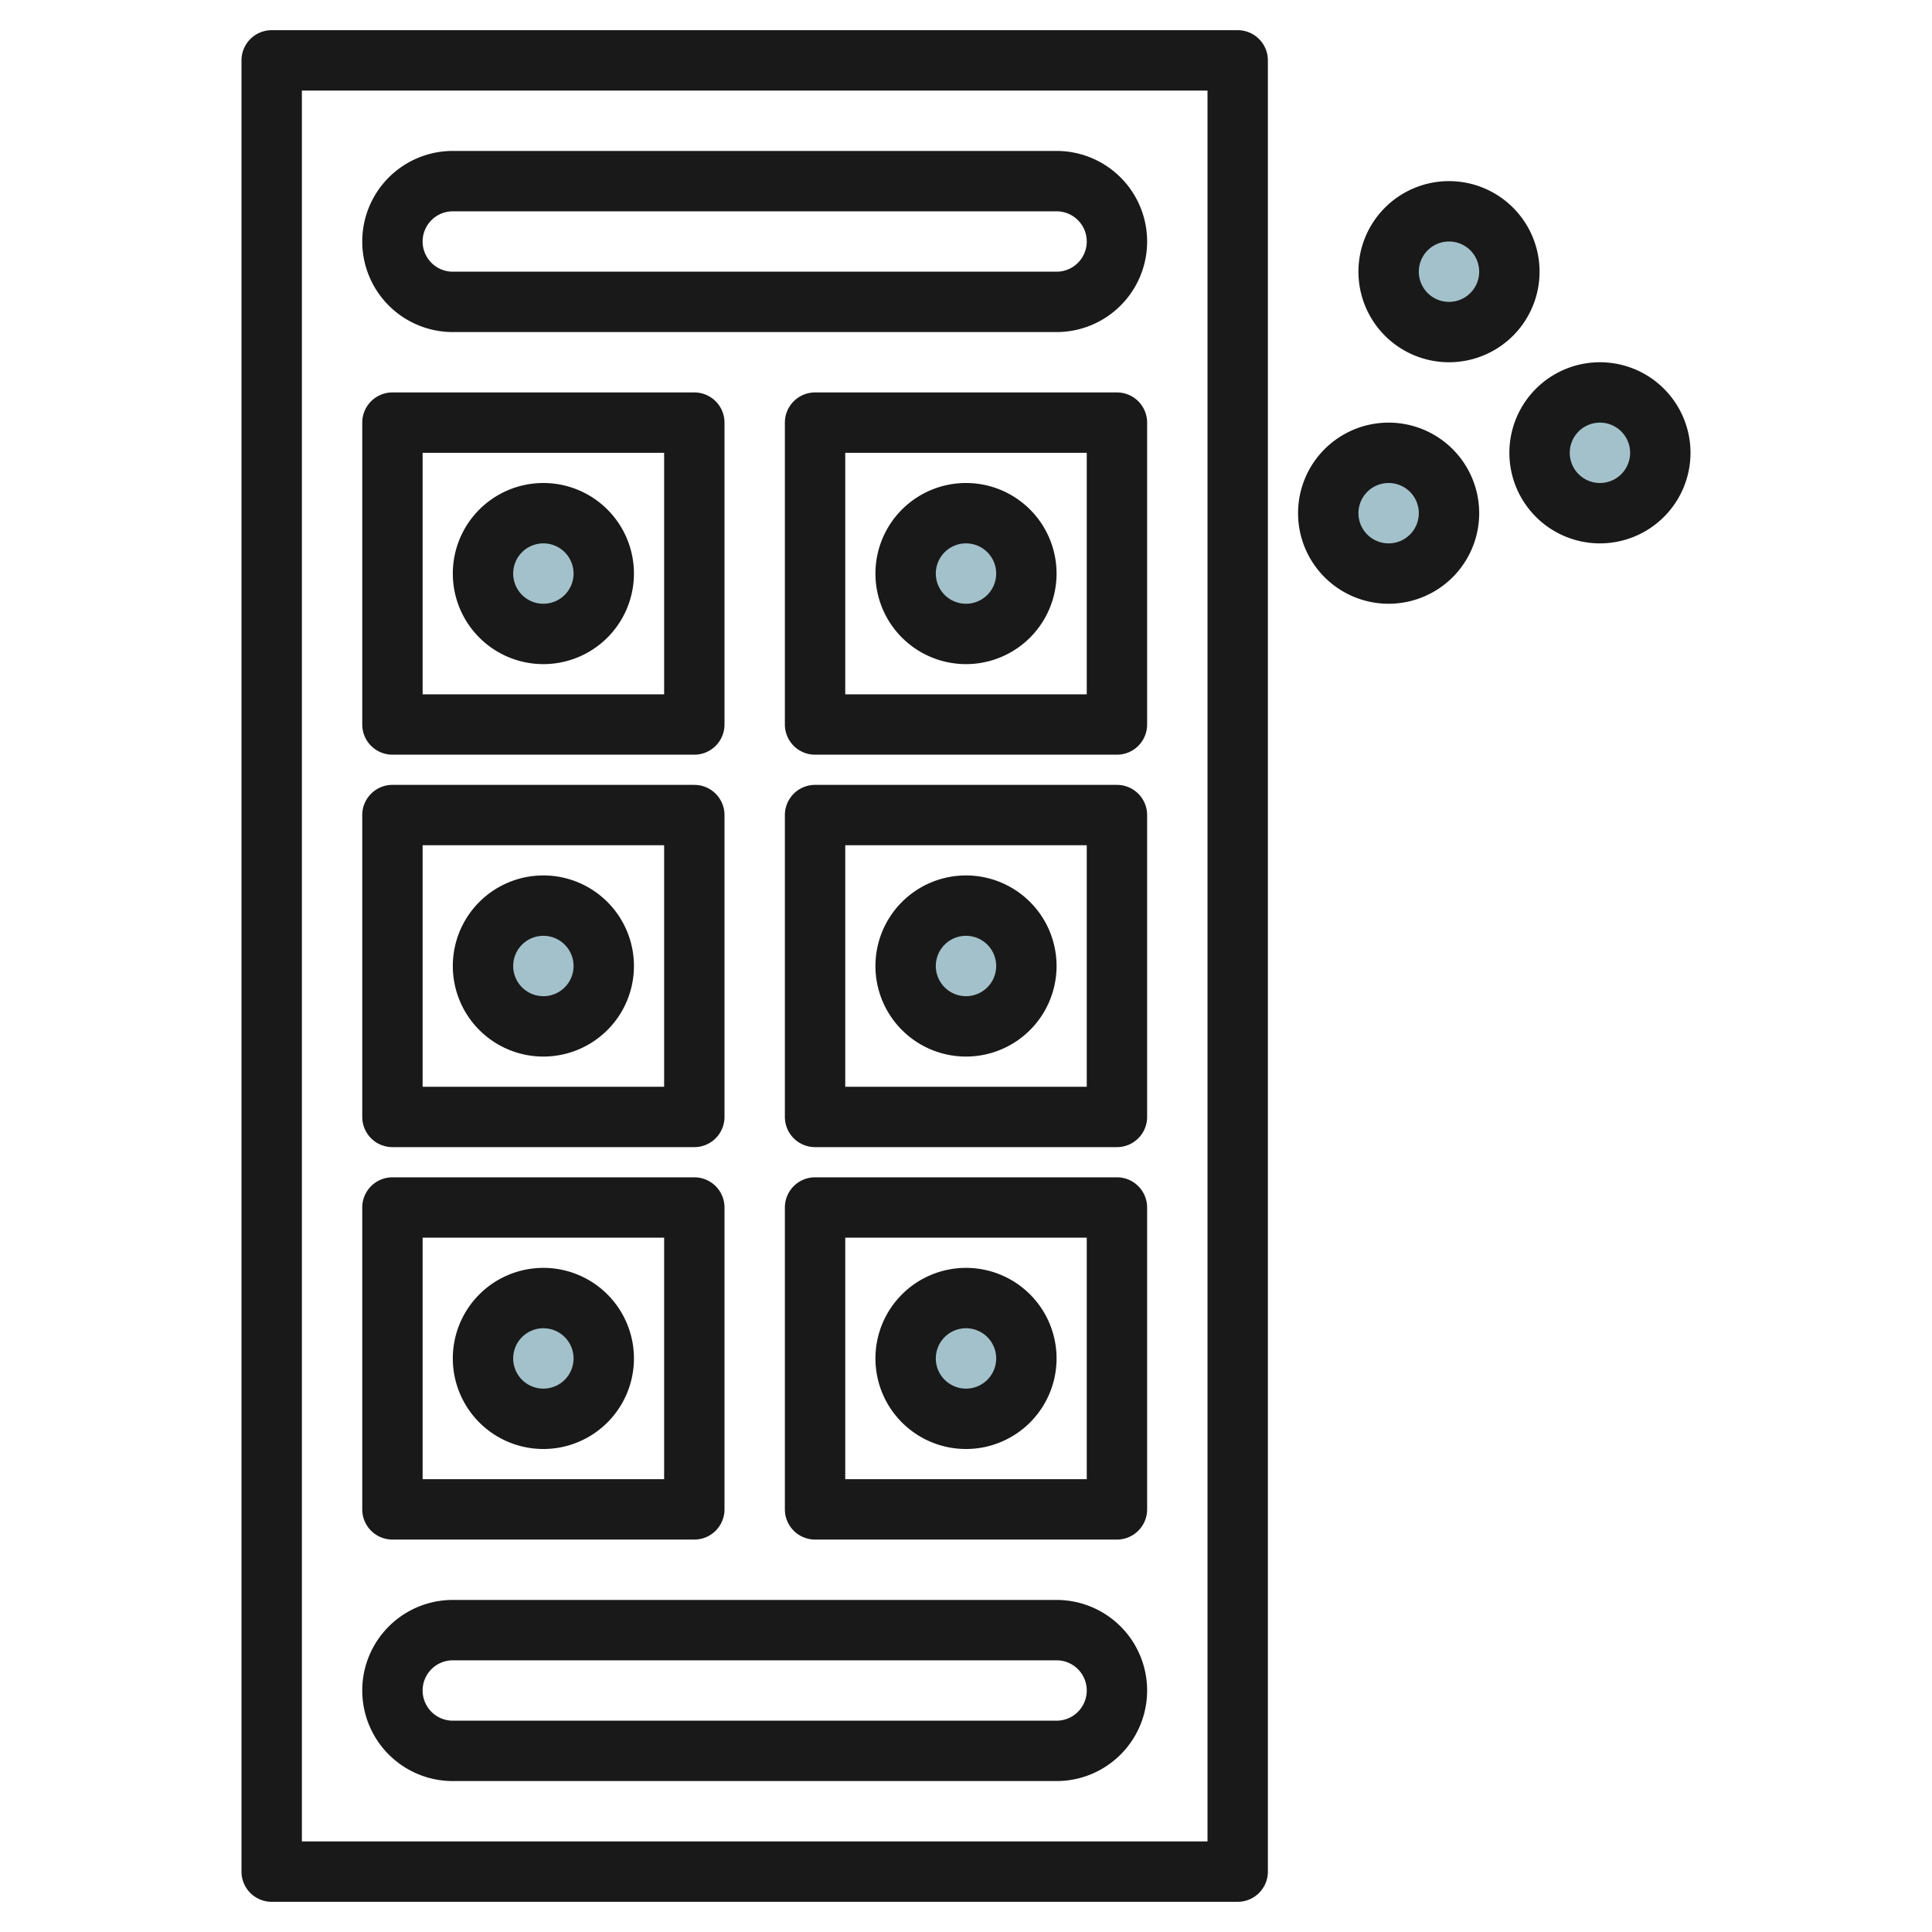
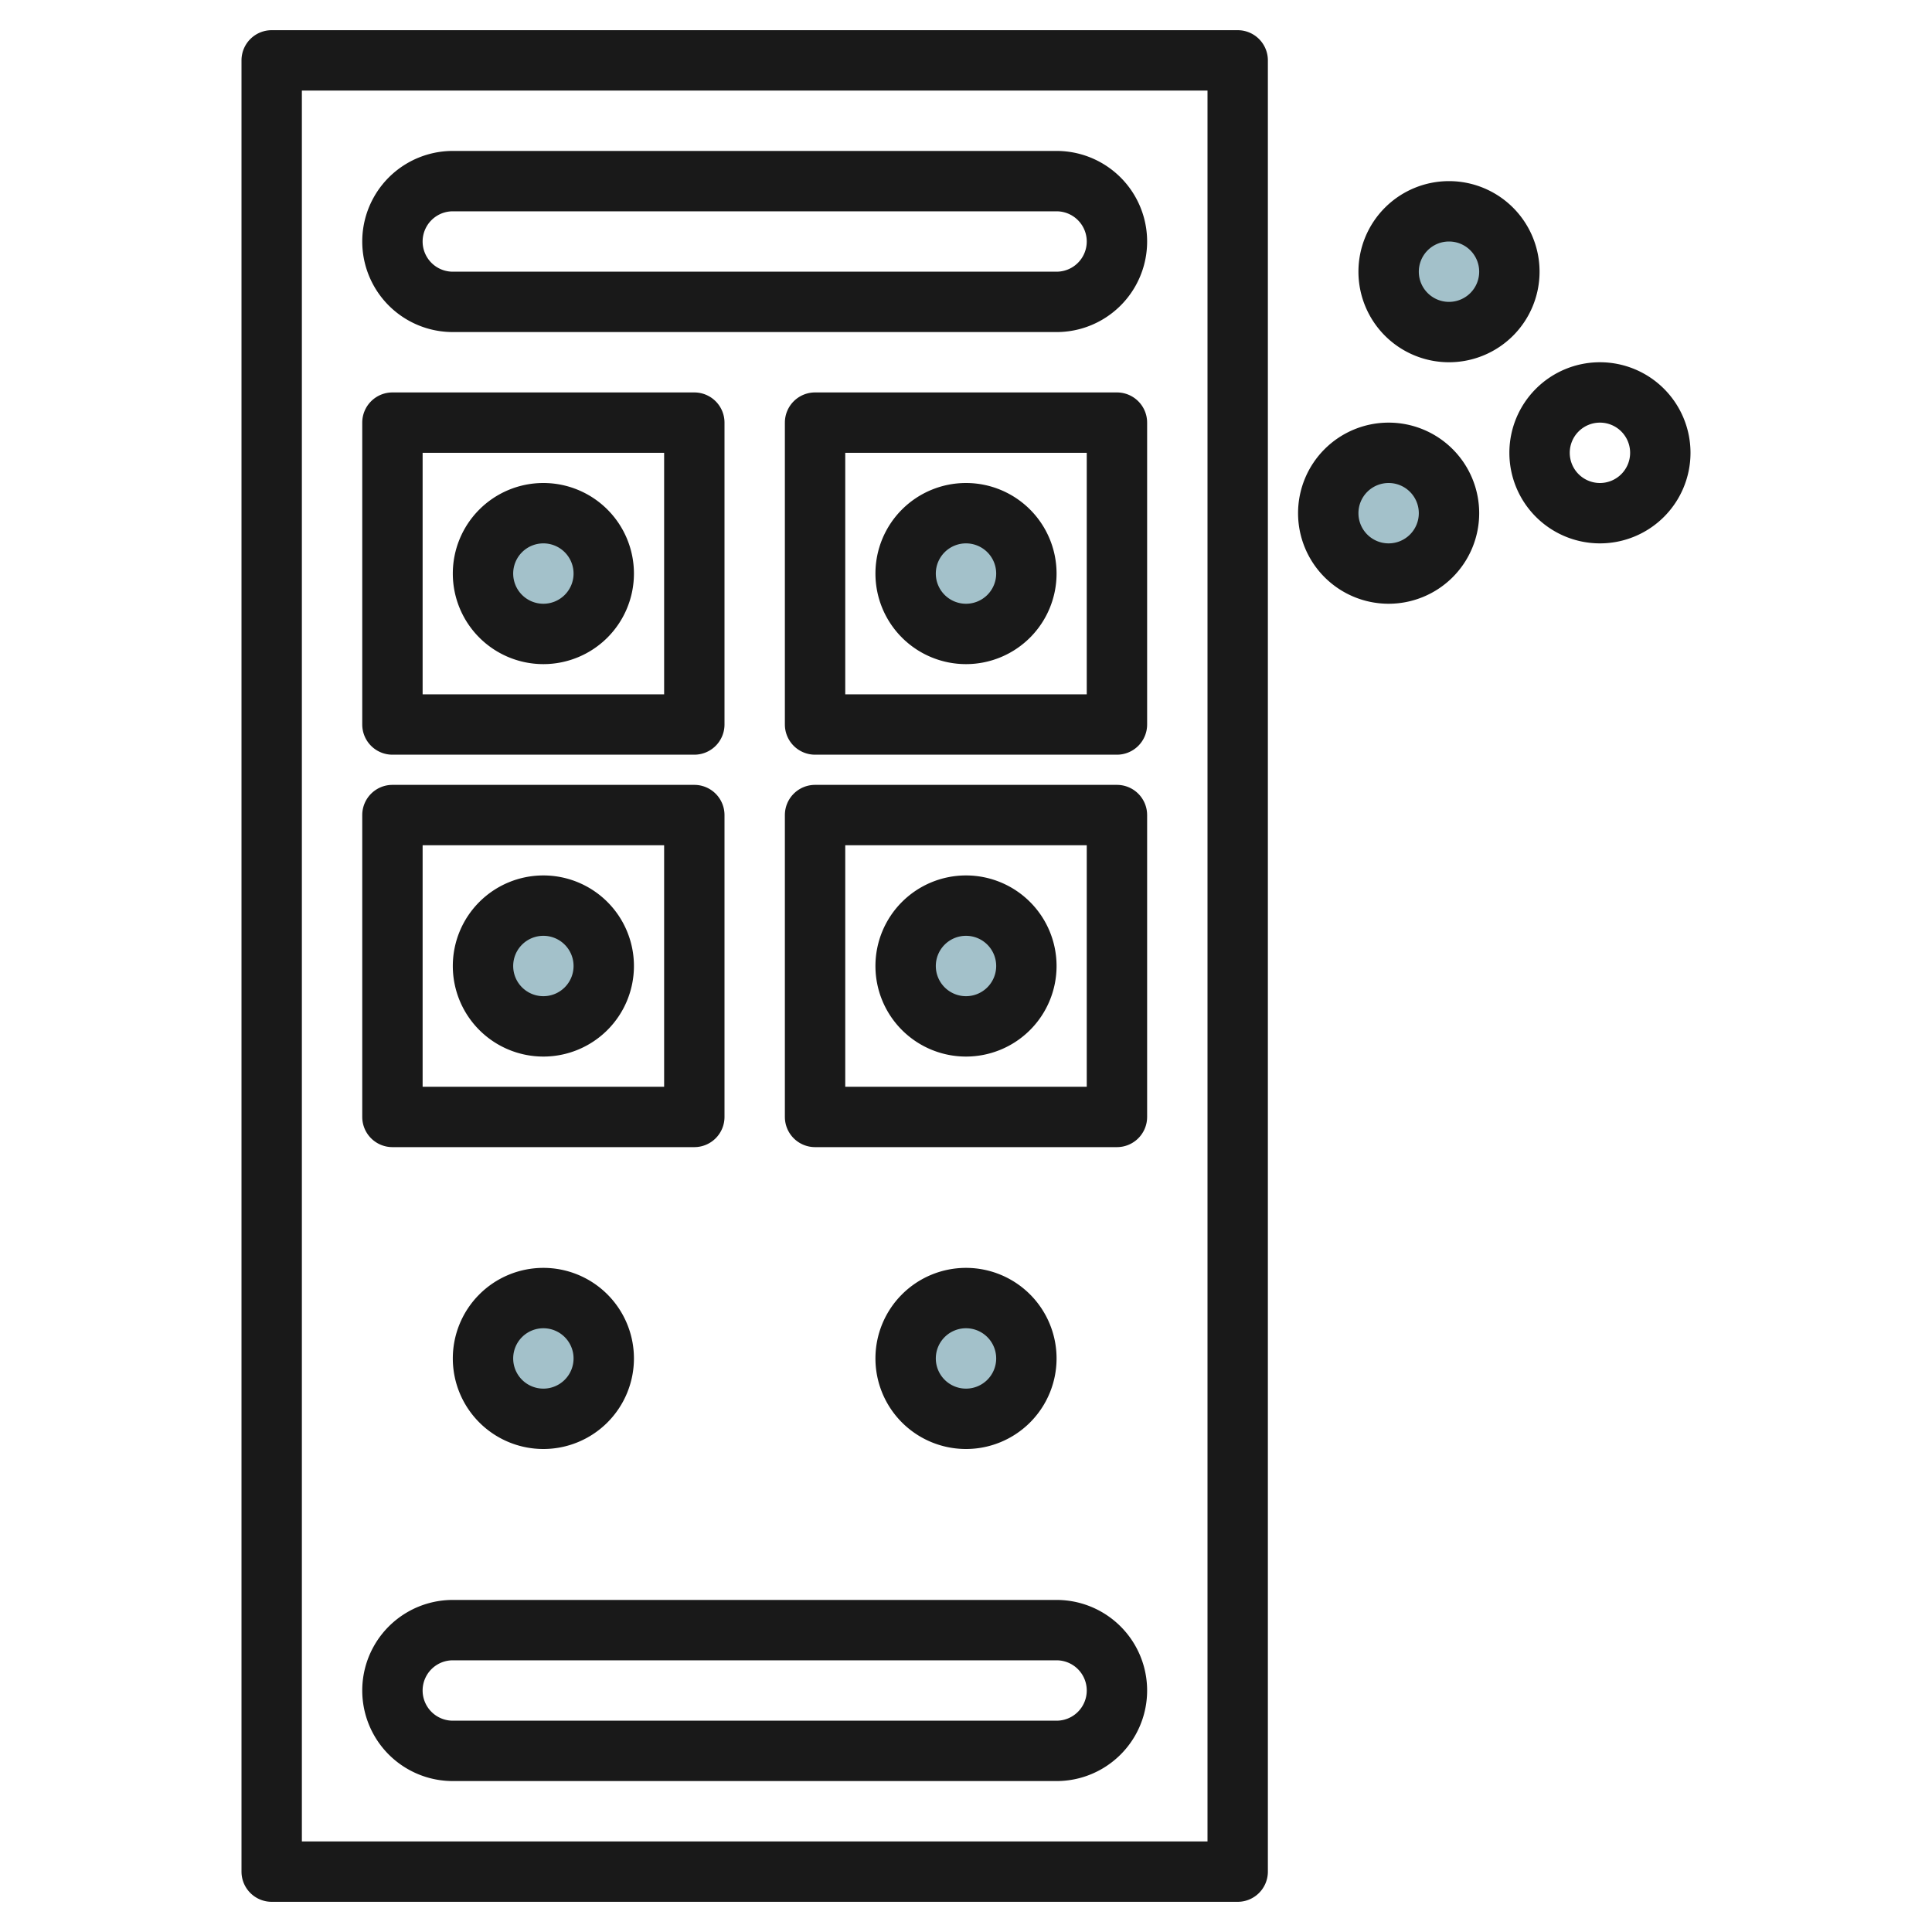
<svg xmlns="http://www.w3.org/2000/svg" id="Layer_3" height="512" viewBox="0 0 64 64" width="512" data-name="Layer 3">
  <circle cx="18" cy="19" fill="#a3c1ca" r="2" />
  <circle cx="32" cy="19" fill="#a3c1ca" r="2" />
  <circle cx="32" cy="32" fill="#a3c1ca" r="2" />
  <circle cx="18" cy="32" fill="#a3c1ca" r="2" />
  <circle cx="18" cy="45" fill="#a3c1ca" r="2" />
  <circle cx="32" cy="45" fill="#a3c1ca" r="2" />
  <circle cx="46" cy="17" fill="#a3c1ca" r="2" />
  <circle cx="48" cy="9" fill="#a3c1ca" r="2" />
-   <circle cx="53" cy="15" fill="#a3c1ca" r="2" />
  <g fill="#191919">
    <path d="m41 1h-32a1 1 0 0 0 -1 1v60a1 1 0 0 0 1 1h32a1 1 0 0 0 1-1v-60a1 1 0 0 0 -1-1zm-1 60h-30v-58h30z" />
    <path d="m15 11h20a3 3 0 0 0 0-6h-20a3 3 0 0 0 0 6zm0-4h20a1 1 0 0 1 0 2h-20a1 1 0 0 1 0-2z" />
    <path d="m15 59h20a3 3 0 0 0 0-6h-20a3 3 0 0 0 0 6zm0-4h20a1 1 0 0 1 0 2h-20a1 1 0 0 1 0-2z" />
    <path d="m13 25h10a1 1 0 0 0 1-1v-10a1 1 0 0 0 -1-1h-10a1 1 0 0 0 -1 1v10a1 1 0 0 0 1 1zm1-10h8v8h-8z" />
    <path d="m37 13h-10a1 1 0 0 0 -1 1v10a1 1 0 0 0 1 1h10a1 1 0 0 0 1-1v-10a1 1 0 0 0 -1-1zm-1 10h-8v-8h8z" />
    <path d="m13 38h10a1 1 0 0 0 1-1v-10a1 1 0 0 0 -1-1h-10a1 1 0 0 0 -1 1v10a1 1 0 0 0 1 1zm1-10h8v8h-8z" />
    <path d="m37 26h-10a1 1 0 0 0 -1 1v10a1 1 0 0 0 1 1h10a1 1 0 0 0 1-1v-10a1 1 0 0 0 -1-1zm-1 10h-8v-8h8z" />
-     <path d="m13 51h10a1 1 0 0 0 1-1v-10a1 1 0 0 0 -1-1h-10a1 1 0 0 0 -1 1v10a1 1 0 0 0 1 1zm1-10h8v8h-8z" />
-     <path d="m37 39h-10a1 1 0 0 0 -1 1v10a1 1 0 0 0 1 1h10a1 1 0 0 0 1-1v-10a1 1 0 0 0 -1-1zm-1 10h-8v-8h8z" />
    <path d="m18 16a3 3 0 1 0 3 3 3 3 0 0 0 -3-3zm0 4a1 1 0 1 1 1-1 1 1 0 0 1 -1 1z" />
    <path d="m32 22a3 3 0 1 0 -3-3 3 3 0 0 0 3 3zm0-4a1 1 0 1 1 -1 1 1 1 0 0 1 1-1z" />
    <path d="m32 35a3 3 0 1 0 -3-3 3 3 0 0 0 3 3zm0-4a1 1 0 1 1 -1 1 1 1 0 0 1 1-1z" />
    <path d="m18 29a3 3 0 1 0 3 3 3 3 0 0 0 -3-3zm0 4a1 1 0 1 1 1-1 1 1 0 0 1 -1 1z" />
    <path d="m18 42a3 3 0 1 0 3 3 3 3 0 0 0 -3-3zm0 4a1 1 0 1 1 1-1 1 1 0 0 1 -1 1z" />
    <path d="m32 48a3 3 0 1 0 -3-3 3 3 0 0 0 3 3zm0-4a1 1 0 1 1 -1 1 1 1 0 0 1 1-1z" />
    <path d="m46 14a3 3 0 1 0 3 3 3 3 0 0 0 -3-3zm0 4a1 1 0 1 1 1-1 1 1 0 0 1 -1 1z" />
    <path d="m48 12a3 3 0 1 0 -3-3 3 3 0 0 0 3 3zm0-4a1 1 0 1 1 -1 1 1 1 0 0 1 1-1z" />
    <path d="m53 12a3 3 0 1 0 3 3 3 3 0 0 0 -3-3zm0 4a1 1 0 1 1 1-1 1 1 0 0 1 -1 1z" />
  </g>
</svg>